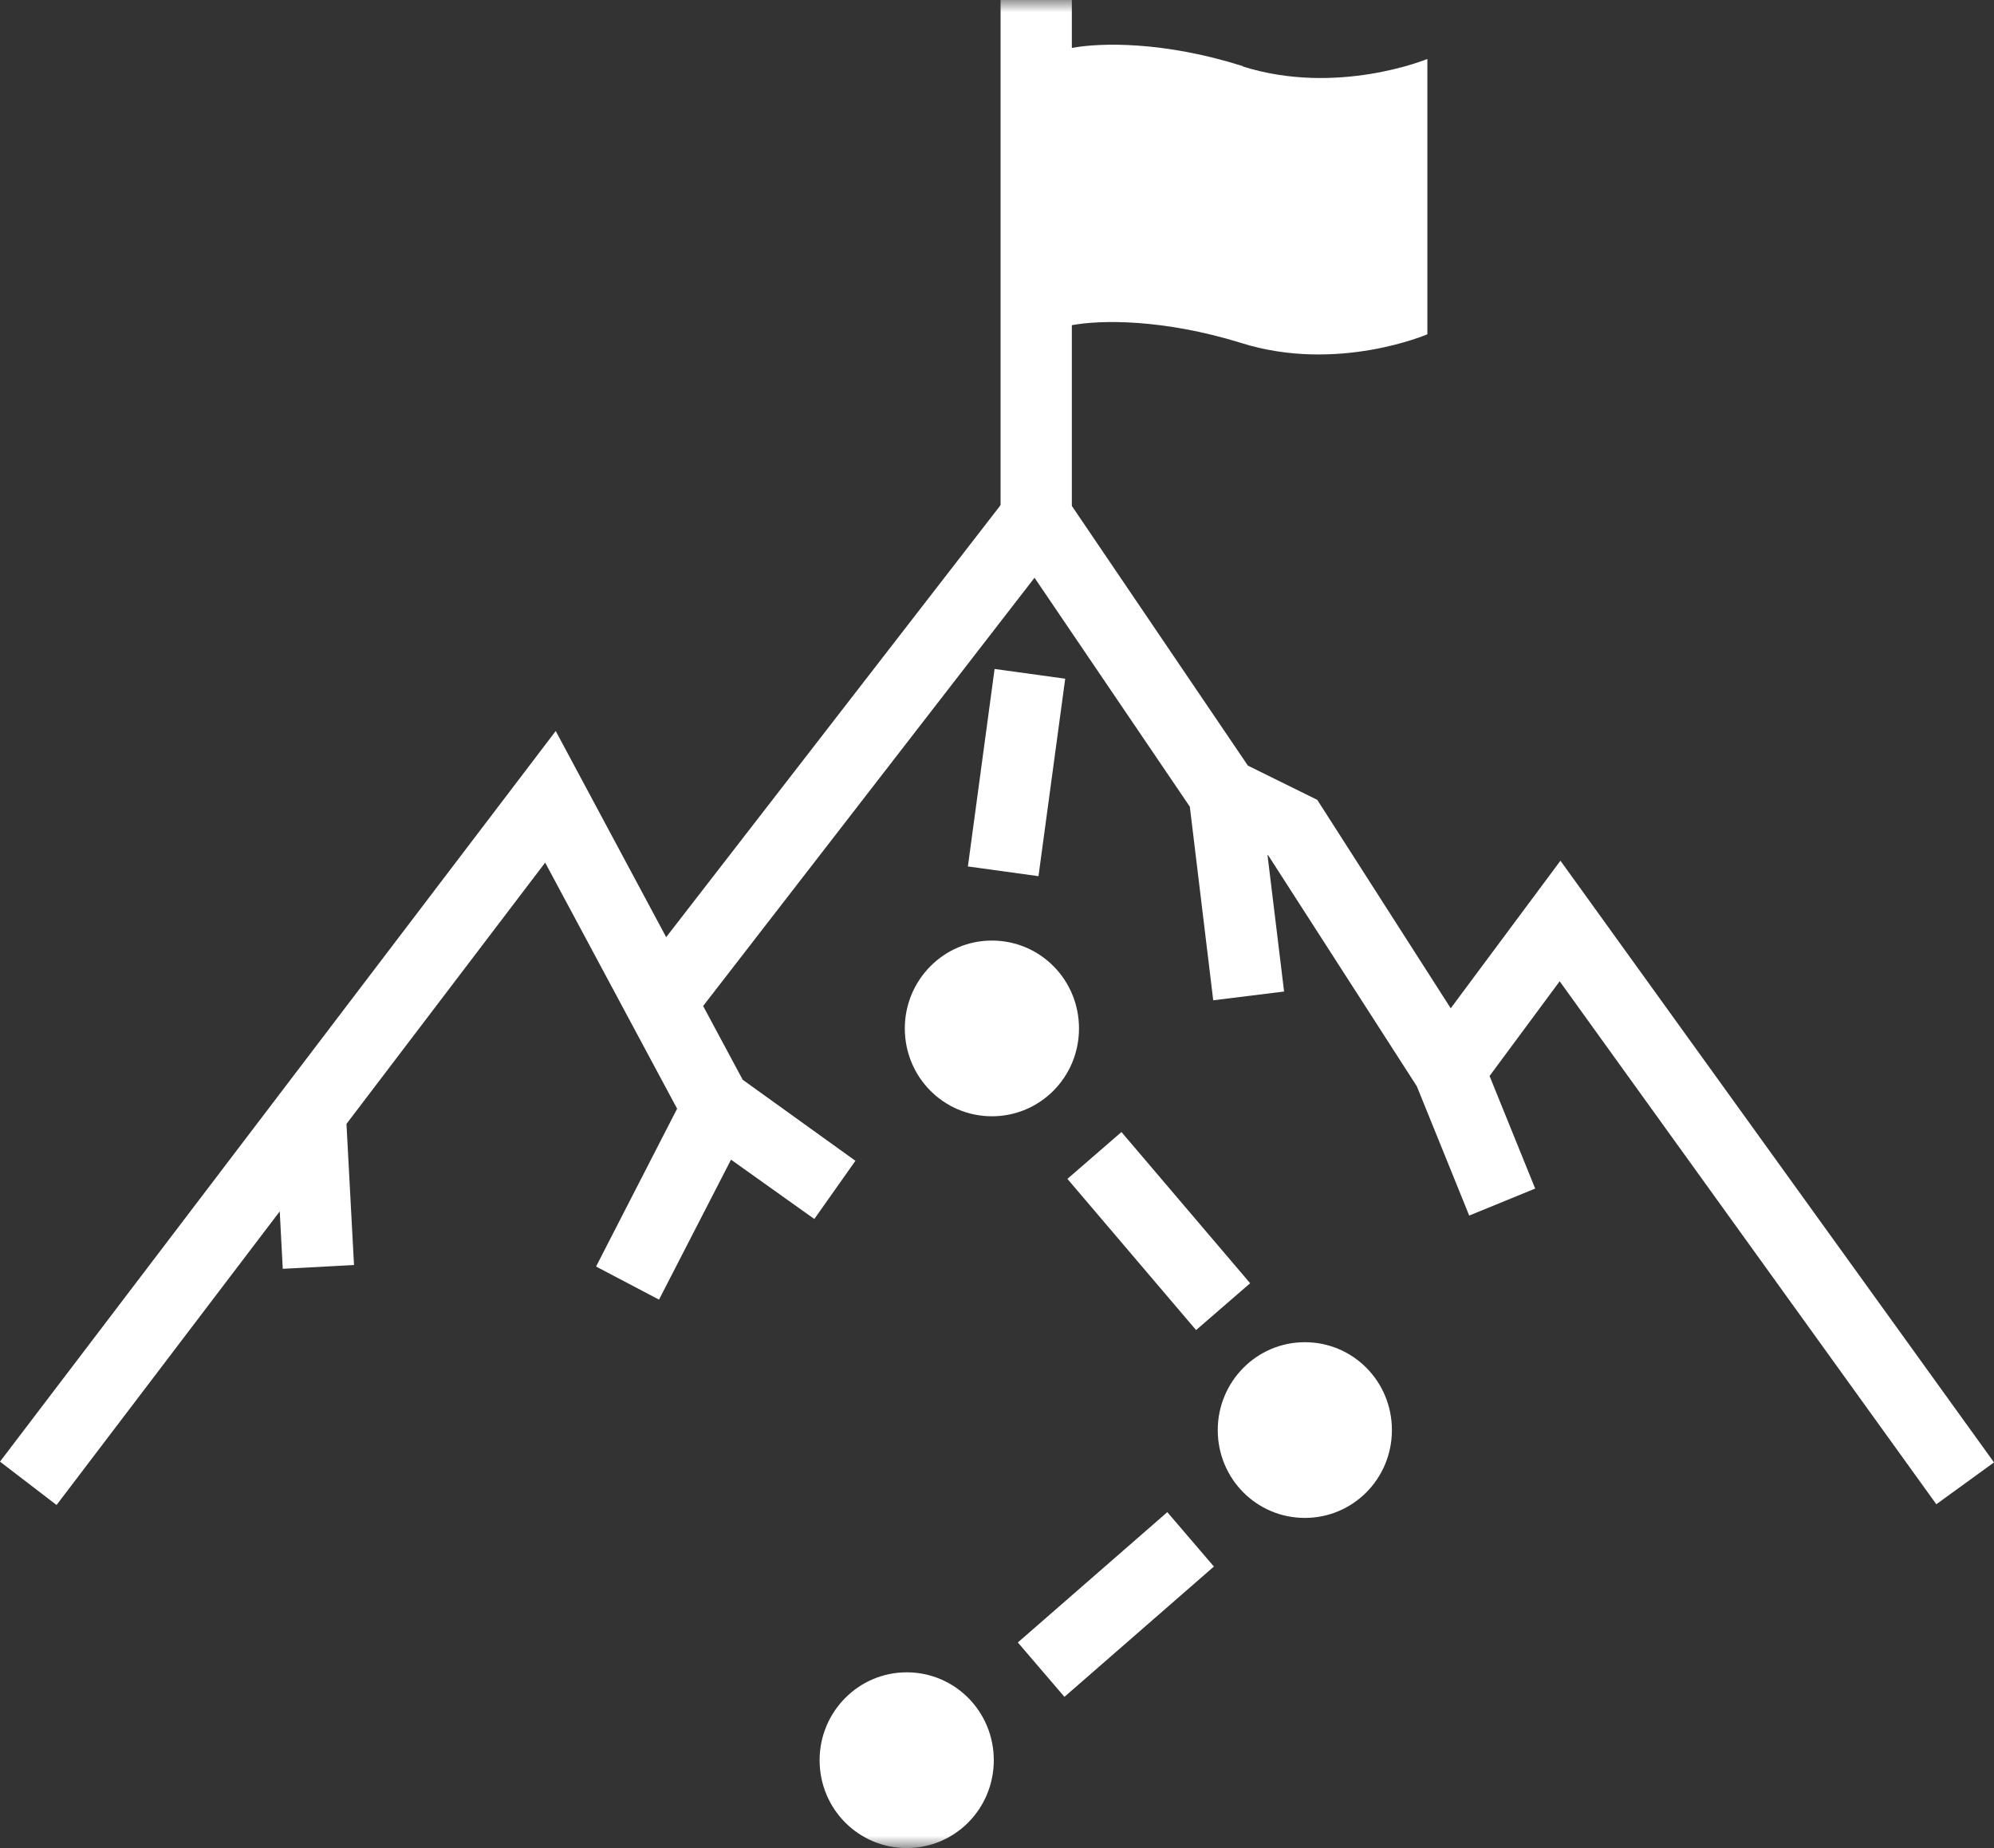
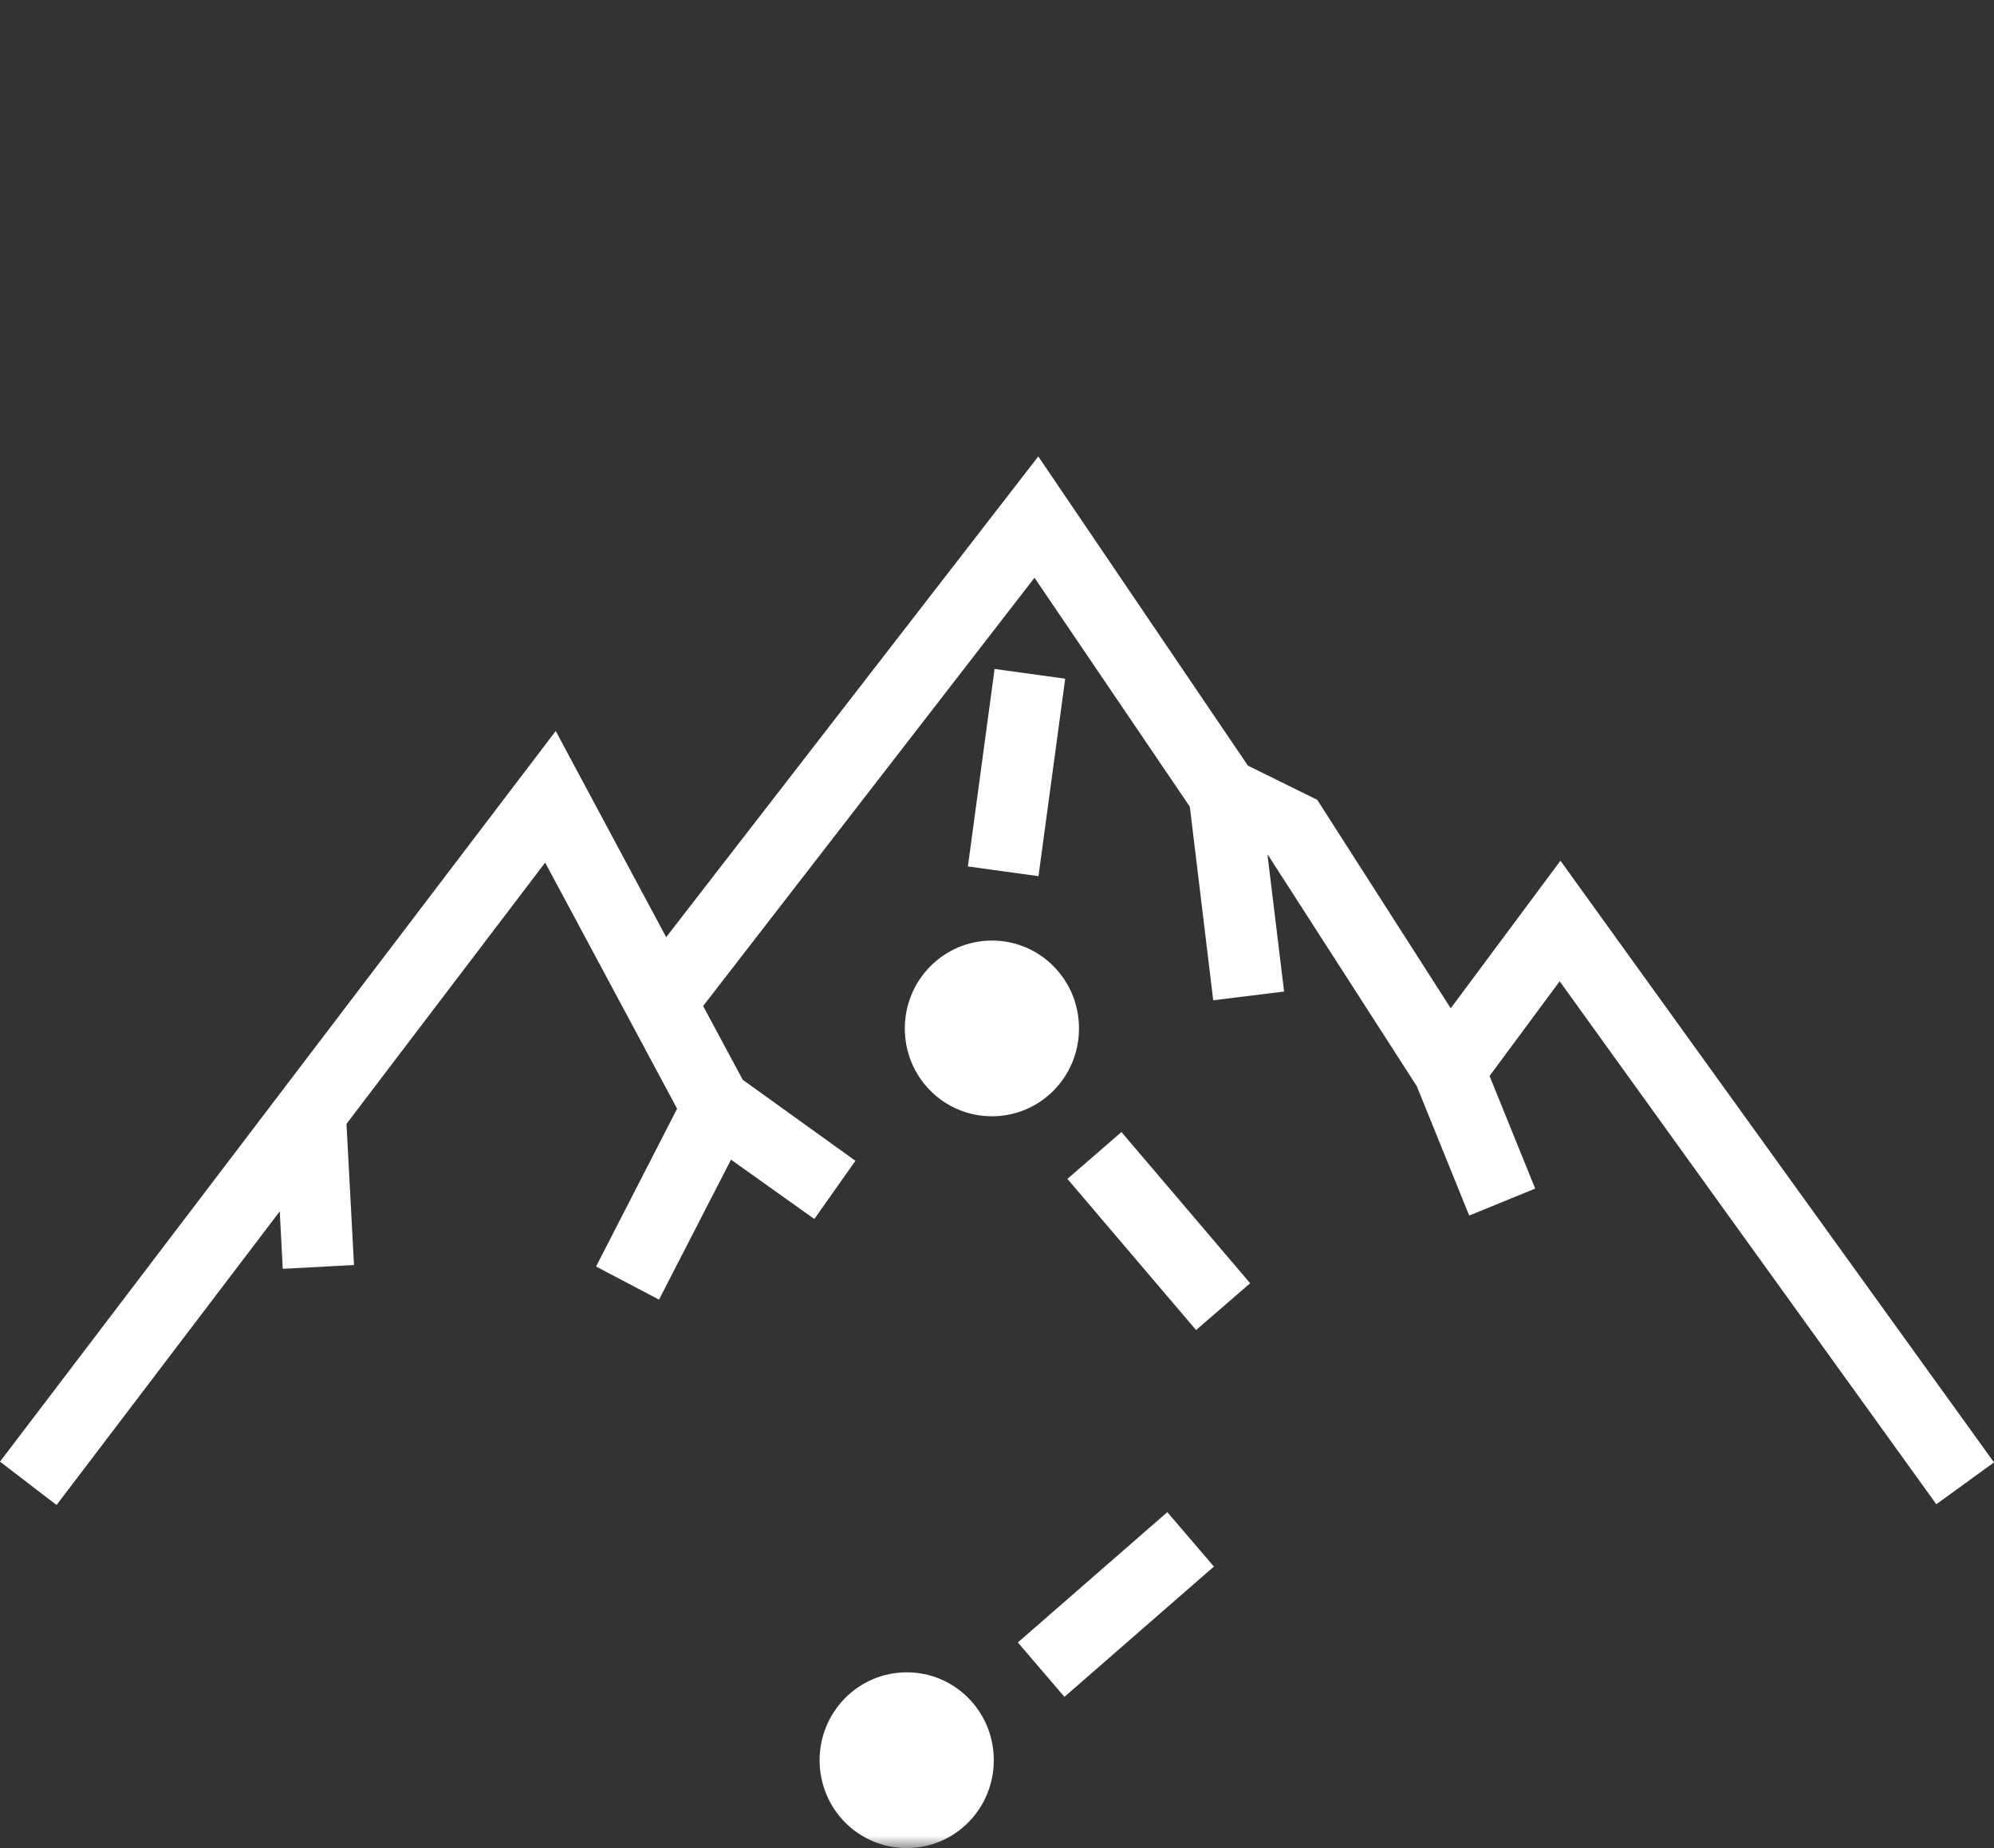
<svg xmlns="http://www.w3.org/2000/svg" width="82" height="76" viewBox="0 0 82 76" fill="none">
  <rect x="0" y="0" width="82" height="76" fill="#333333" stroke="none" />
  <g clip-path="url(#clip0_29_56)">
    <mask id="mask0_29_56" style="mask-type:luminance" maskUnits="userSpaceOnUse" x="0" y="0" width="82" height="76">
      <path d="M82 0H0V76H82V0Z" fill="white" />
    </mask>
    <g mask="url(#mask0_29_56)">
      <path d="M37.209 42.293C37.209 40.307 38.806 38.68 40.791 38.68C42.775 38.68 44.372 40.291 44.372 42.293C44.372 44.295 42.775 45.906 40.791 45.906C38.806 45.906 37.209 44.295 37.209 42.293Z" fill="white" />
-       <path d="M50.078 58.81C50.078 56.824 51.674 55.197 53.659 55.197C55.643 55.197 57.24 56.808 57.24 58.81C57.24 60.812 55.643 62.423 53.659 62.423C51.674 62.423 50.078 60.812 50.078 58.81Z" fill="white" />
      <path d="M33.705 72.386C33.705 70.4 35.302 68.773 37.287 68.773C39.271 68.773 40.868 70.385 40.868 72.386C40.868 74.389 39.271 76 37.287 76C35.302 76 33.705 74.389 33.705 72.386Z" fill="white" />
    </g>
    <path d="M27.395 38.54L22.853 30.062L0 60.109L2.326 61.892L11.504 49.817L11.628 52.179L14.558 52.023L14.248 46.22L22.419 35.474L27.845 45.594L24.512 52.085L27.101 53.446L30.062 47.69L33.488 50.13L35.178 47.737L30.543 44.405L28.915 41.371L42.543 23.759L48.93 33.175L49.892 41.136L52.806 40.776L52.124 35.161L52.155 35.177L58.264 44.671L60.419 49.989L63.132 48.879L61.256 44.249L64.139 40.354L79.628 61.861L82 60.14L64.171 35.396L59.659 41.465L54.17 32.893L51.318 31.486L42.698 18.77L27.395 38.54Z" fill="white" />
    <mask id="mask1_29_56" style="mask-type:luminance" maskUnits="userSpaceOnUse" x="0" y="0" width="82" height="76">
      <path d="M82 0H0V76H82V0Z" fill="white" />
    </mask>
    <g mask="url(#mask1_29_56)">
-       <path d="M51.116 2.722C47.861 1.689 45.24 1.752 44.078 1.971V0H41.147V21.835H44.078V13.373C45.24 13.154 47.83 13.107 51.054 14.108C54.992 15.344 58.698 13.748 58.698 13.748V2.424C58.698 2.424 55.008 3.957 51.116 2.737" fill="white" />
-     </g>
+       </g>
    <path d="M48.004 62.186L41.857 67.545L43.773 69.782L49.92 64.423L48.004 62.186Z" fill="white" />
    <path d="M46.118 46.554L43.895 48.48L49.187 54.698L51.41 52.772L46.118 46.554Z" fill="white" />
    <path d="M40.901 27.511L39.803 35.632L42.706 36.032L43.805 27.911L40.901 27.511Z" fill="white" />
  </g>
  <defs>
    <clipPath id="clip0_29_56">
      <rect width="82" height="76" fill="white" />
    </clipPath>
  </defs>
</svg>